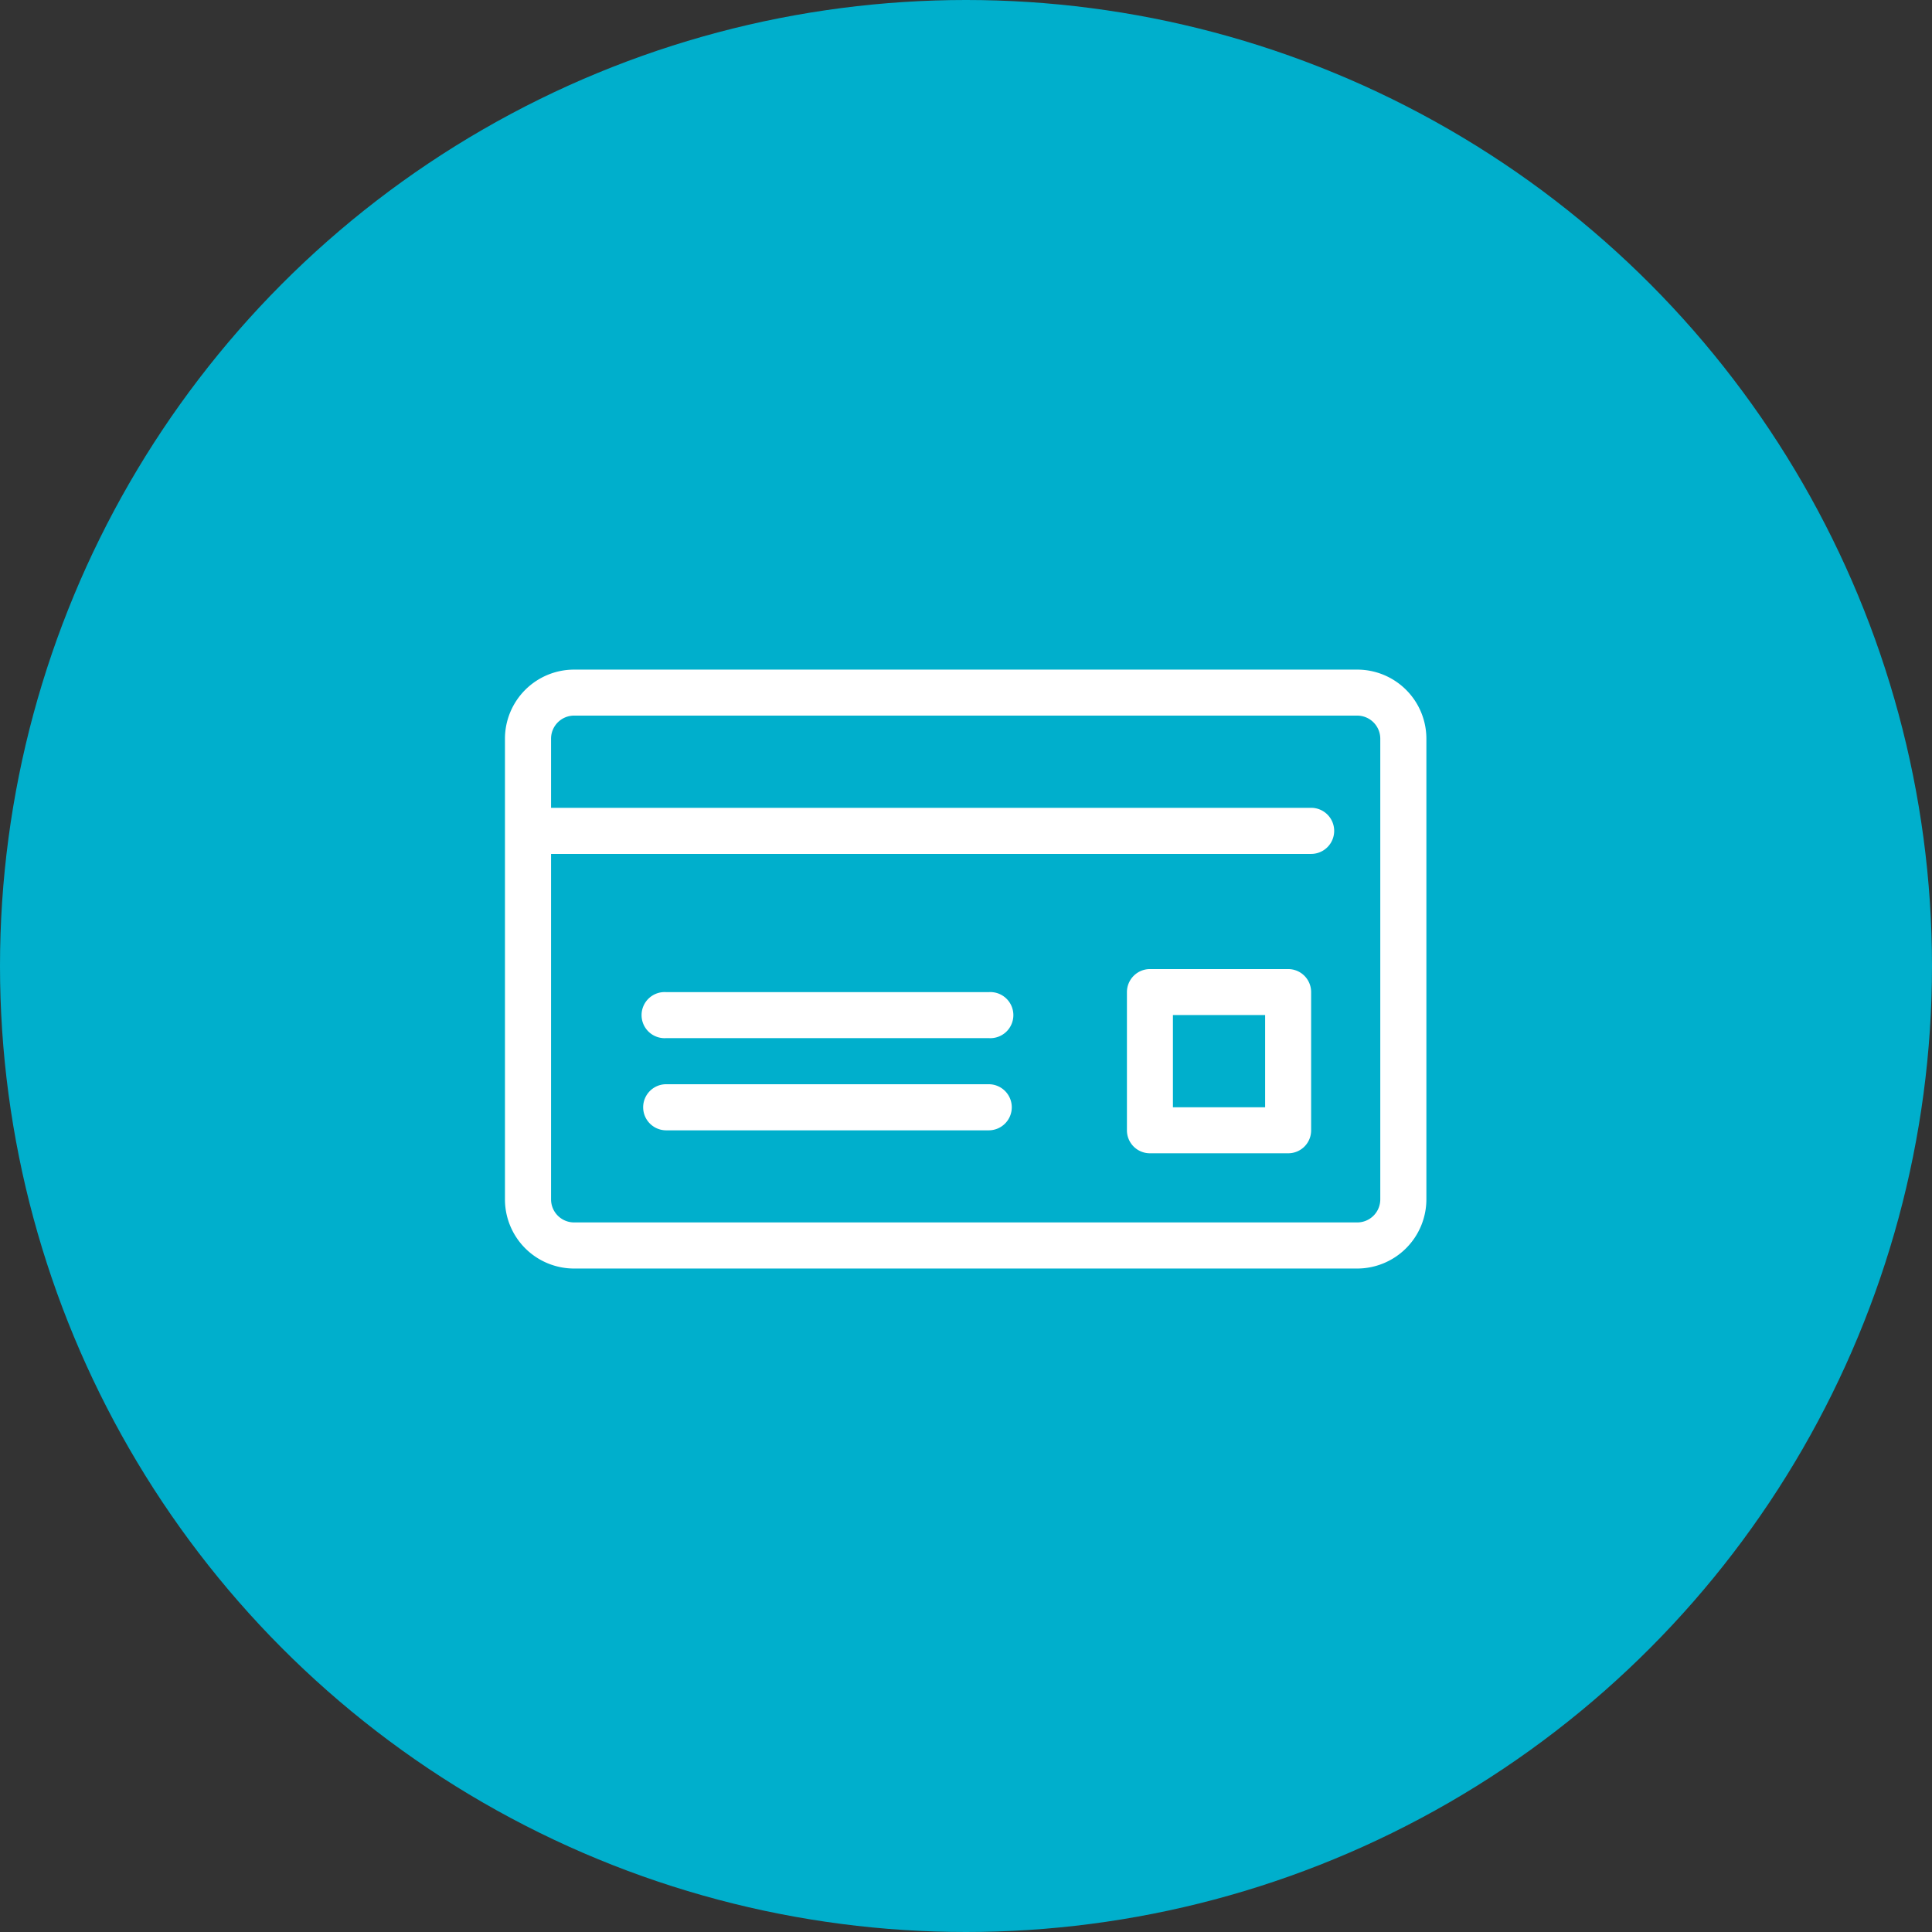
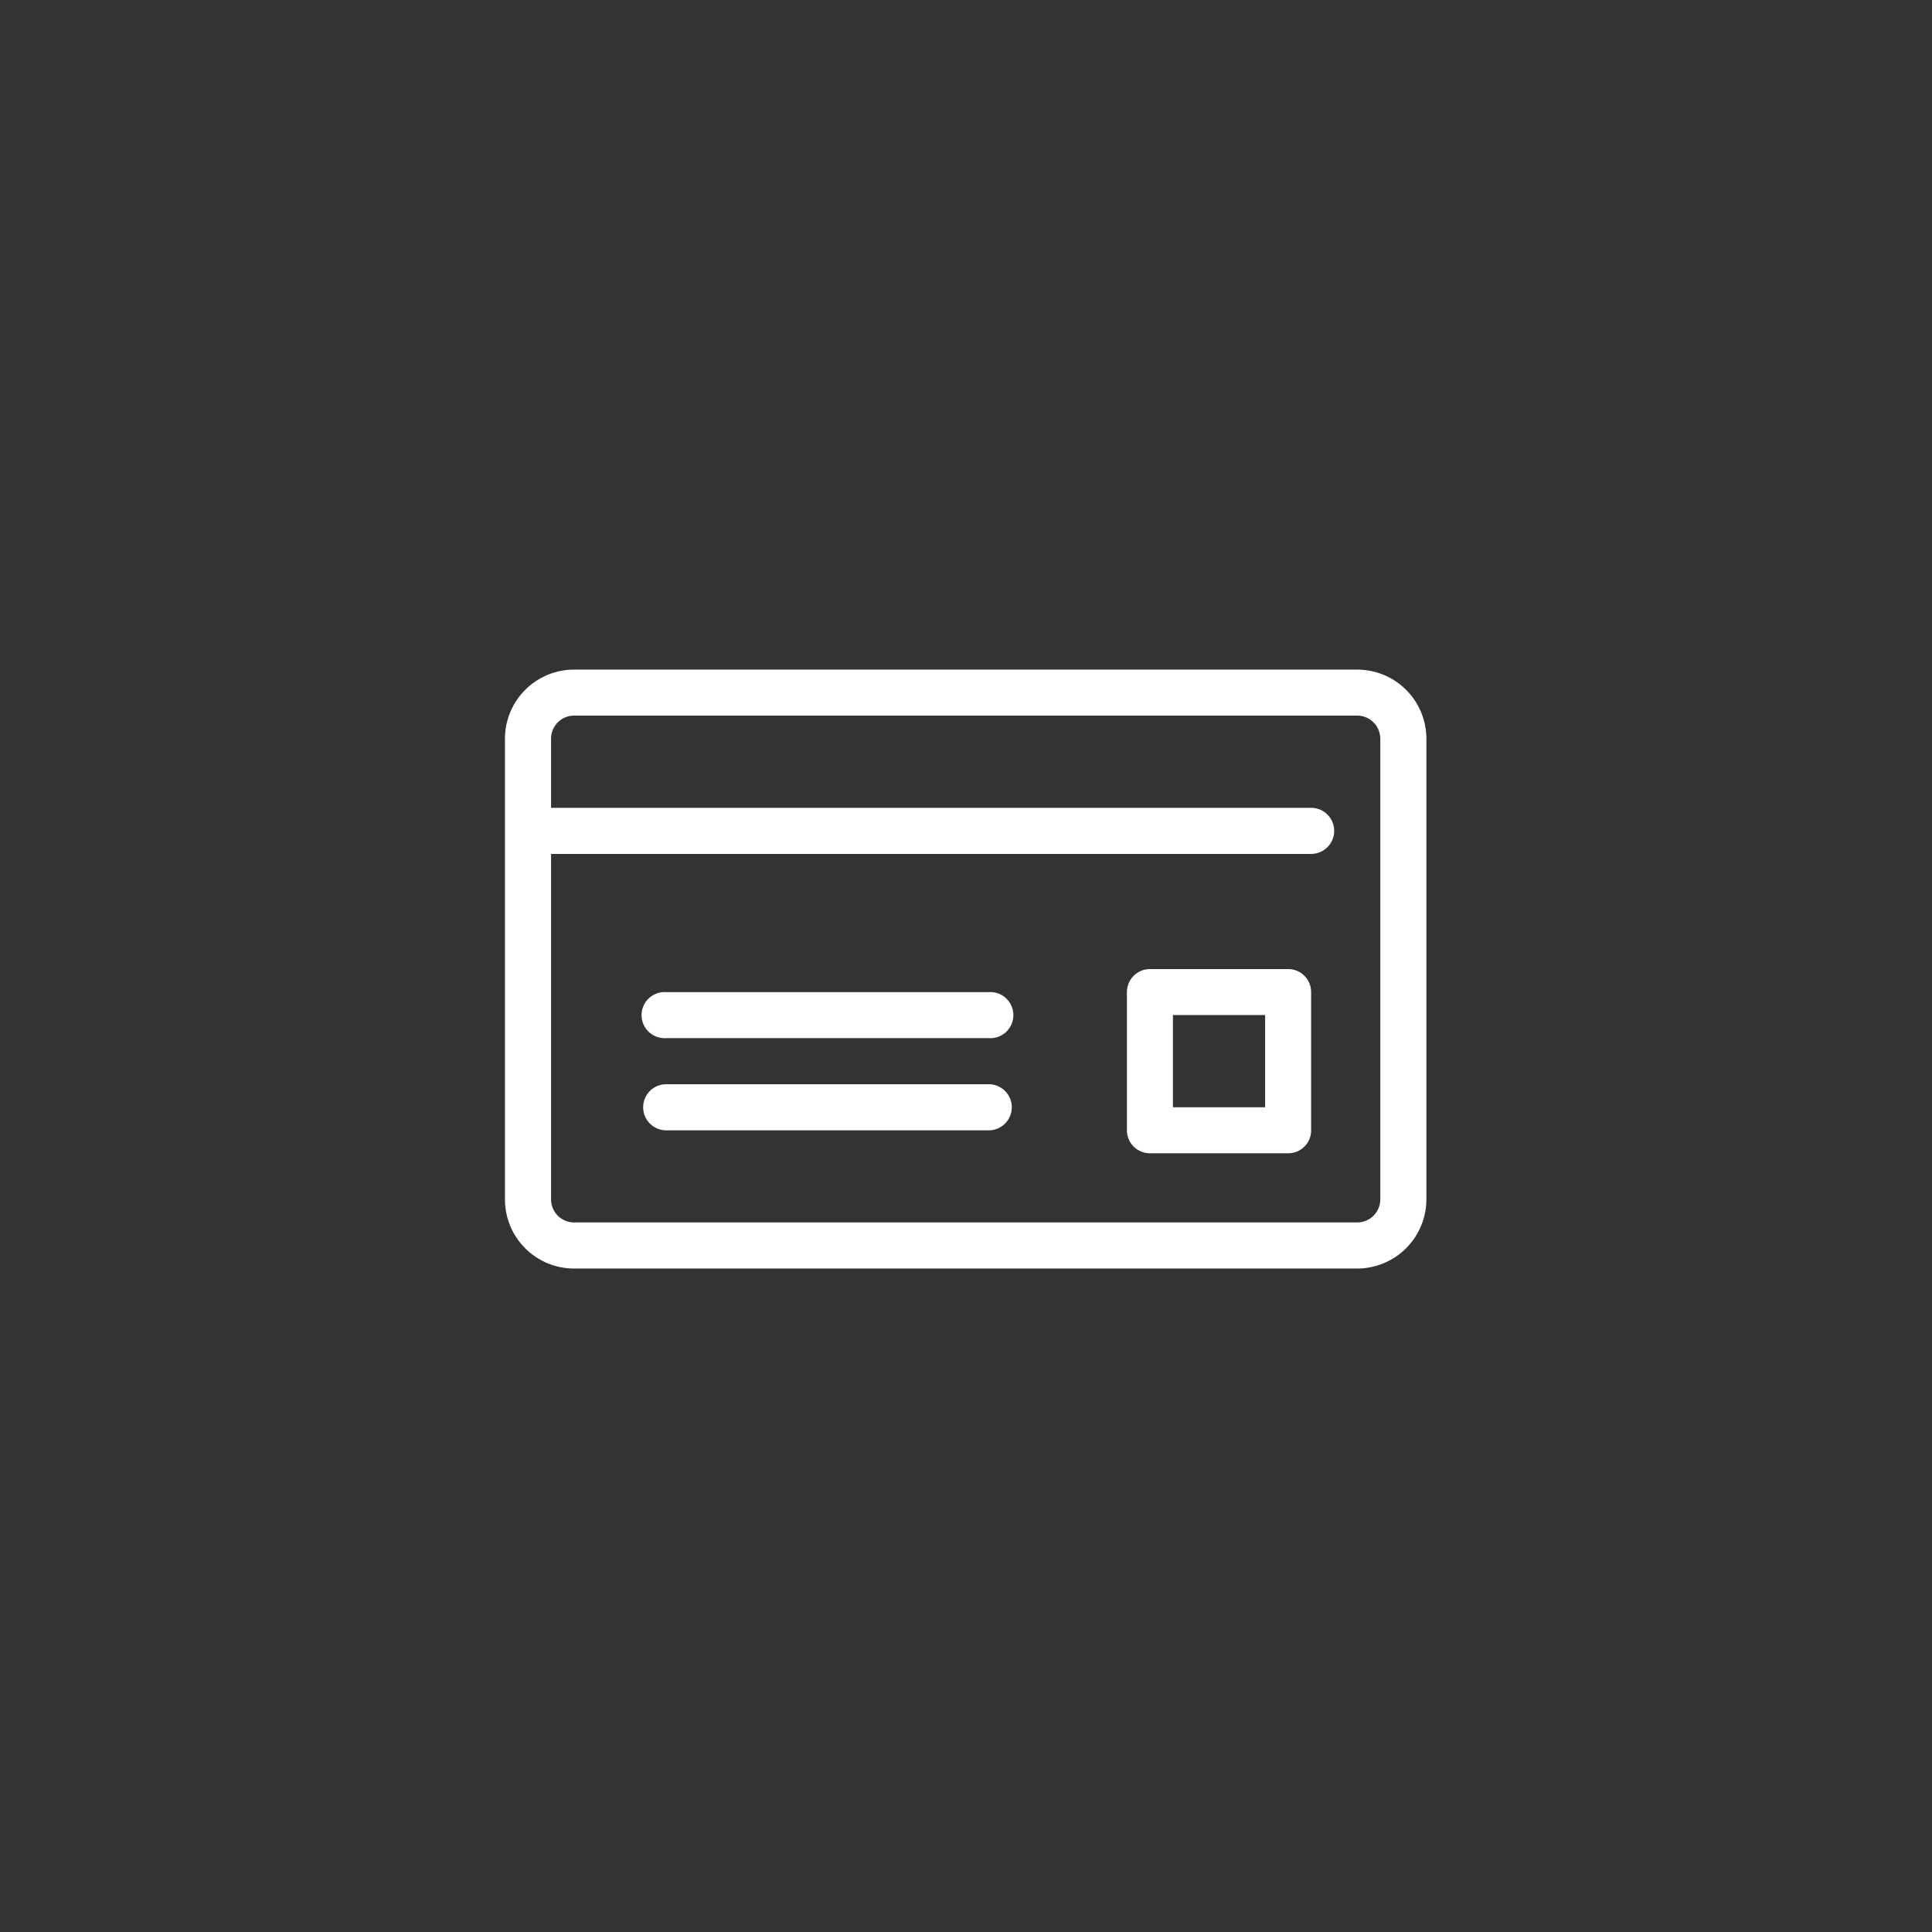
<svg xmlns="http://www.w3.org/2000/svg" id="icn_pay03.svg" width="176" height="176" viewBox="0 0 176 176">
  <rect x="0" y="0" width="176" height="176" fill="#333333" stroke="none" />
  <defs>
    <style>
      .cls-1 {
        fill: #00afcc;
      }

      .cls-2 {
        fill: #fff;
        fill-rule: evenodd;
      }
    </style>
  </defs>
-   <circle id="bg" class="cls-1" cx="88" cy="88" r="88" />
  <path id="img" class="cls-2" d="M1348.64,5752h-71.35a6.3,6.3,0,0,0-6.29,6.29v41.97a6.3,6.3,0,0,0,6.29,6.3h71.35a6.312,6.312,0,0,0,6.3-6.3v-41.97A6.3,6.3,0,0,0,1348.64,5752Zm2.1,48.26a2.1,2.1,0,0,1-2.1,2.1h-71.35a2.1,2.1,0,0,1-2.09-2.1v-31.47h69.24a2.1,2.1,0,0,0,0-4.2H1275.2v-6.3a2.1,2.1,0,0,1,2.09-2.1h71.35a2.106,2.106,0,0,1,2.1,2.1v41.97Zm-35.67-18.88h-29.38a2.1,2.1,0,1,0,0,4.19h29.38A2.1,2.1,0,1,0,1315.07,5781.38Zm0,8.39h-29.38a2.1,2.1,0,0,0,0,4.2h29.38A2.1,2.1,0,1,0,1315.07,5789.77Zm27.28-10.49h-12.59a2.1,2.1,0,0,0-2.1,2.1v12.59a2.091,2.091,0,0,0,2.1,2.09h12.59a2.083,2.083,0,0,0,2.09-2.09v-12.59A2.091,2.091,0,0,0,1342.35,5779.28Zm-2.1,12.59h-8.4v-8.4h8.4v8.4Z" transform="translate(-1225 -5691)" />
</svg>